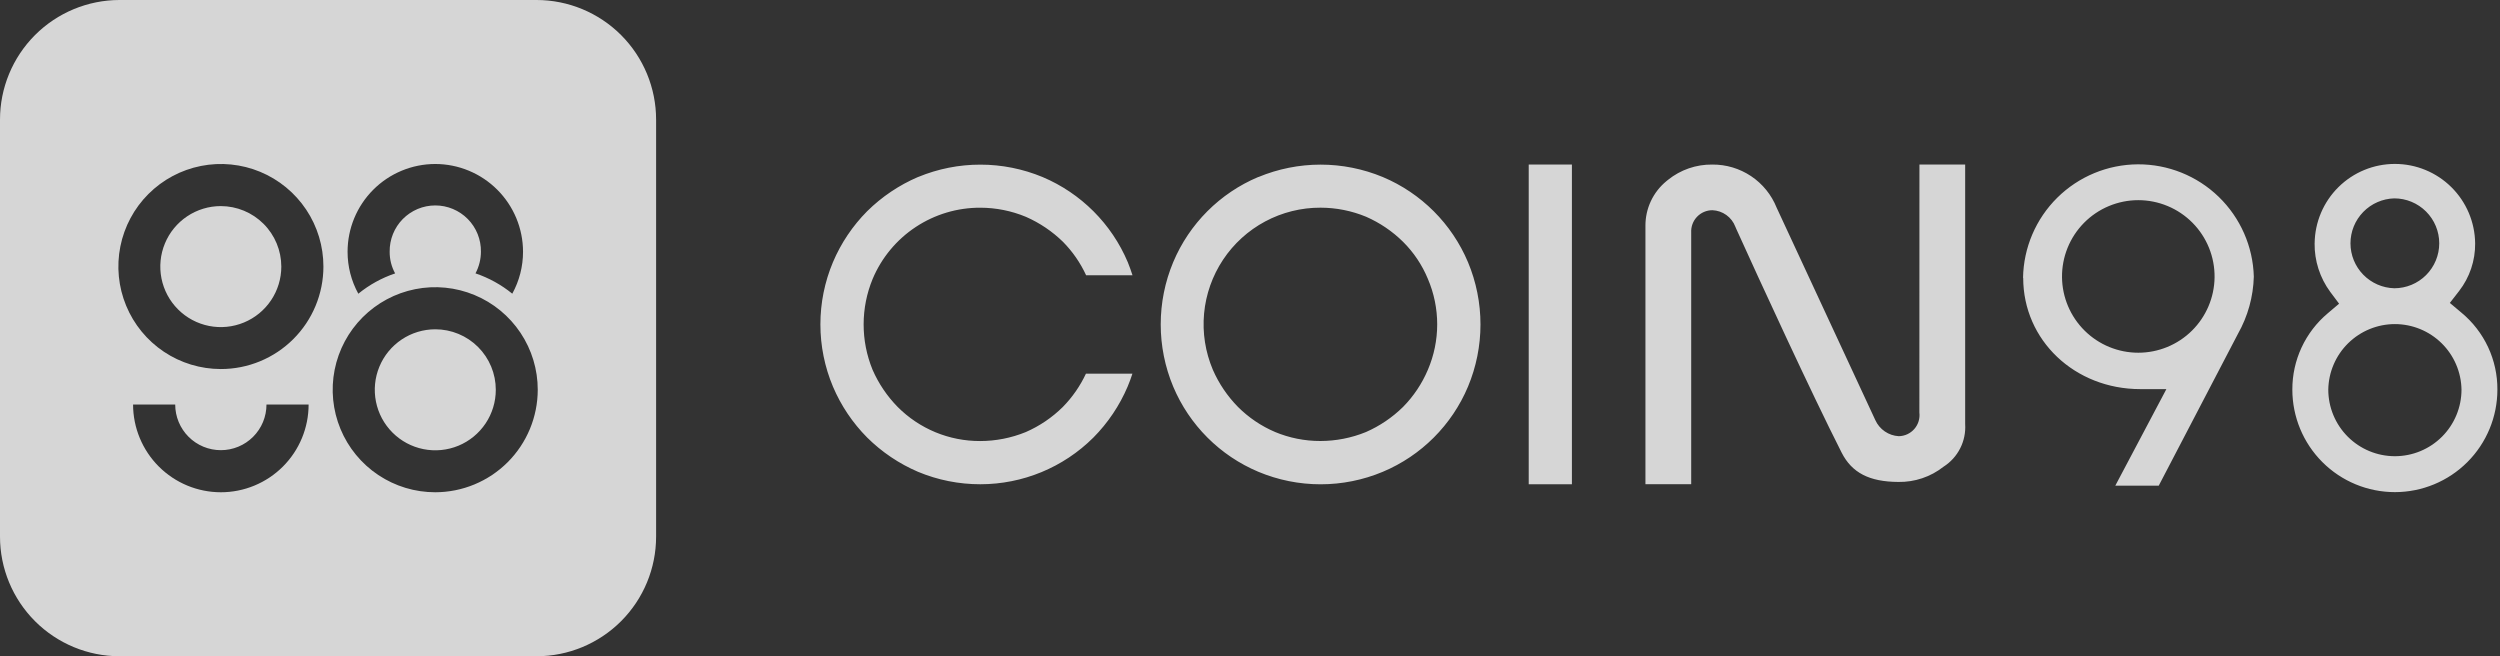
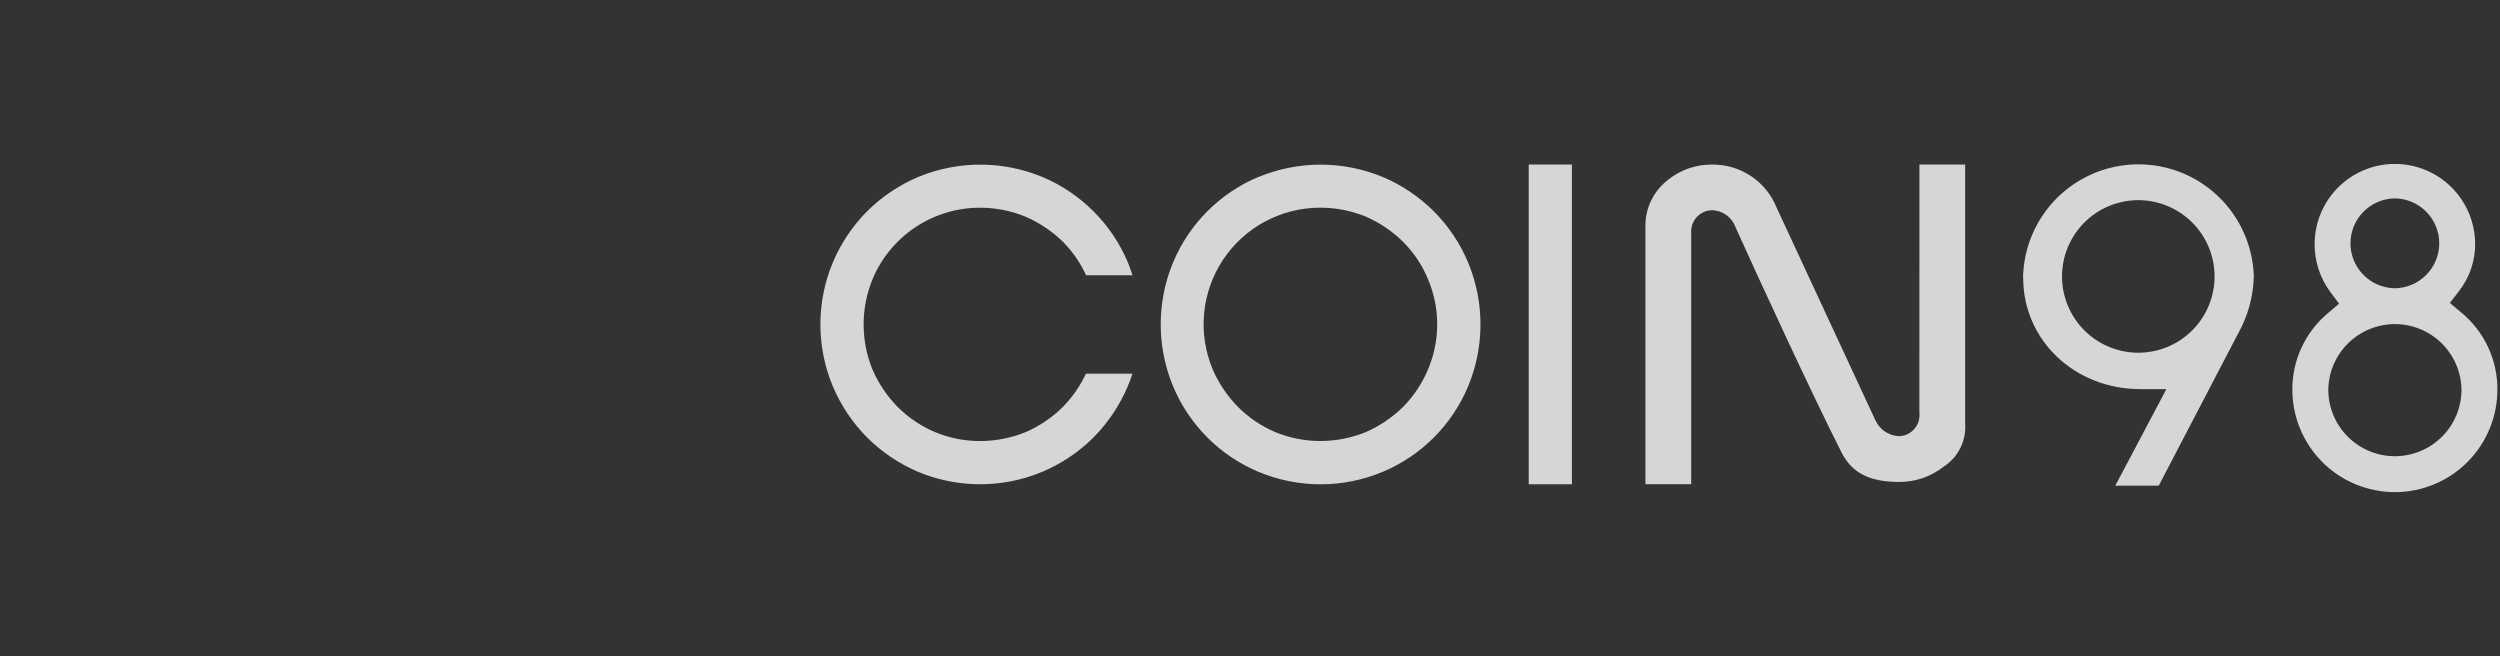
<svg xmlns="http://www.w3.org/2000/svg" width="240" height="63" viewBox="0 0 240 63" fill="none">
  <rect x="0" y="0" width="240" height="63" fill="#333333" stroke="none" />
  <g opacity="0.8" clip-path="url(#clip0_27_23056)">
    <path d="M122.4 41.467C121.07 40.9 119.861 40.082 118.84 39.059C117.828 38.028 117.013 36.822 116.434 35.499C115.711 33.794 115.421 31.937 115.592 30.093C115.763 28.25 116.389 26.477 117.413 24.935C118.438 23.392 119.829 22.128 121.462 21.256C123.095 20.384 124.92 19.93 126.771 19.937C128.273 19.938 129.761 20.235 131.149 20.809C132.468 21.387 133.67 22.203 134.695 23.215C135.715 24.229 136.523 25.436 137.073 26.766C137.666 28.147 137.971 29.634 137.971 31.137C137.971 32.64 137.666 34.127 137.073 35.508C136.51 36.834 135.701 38.043 134.689 39.069C133.659 40.082 132.453 40.898 131.129 41.477C129.74 42.044 128.254 42.335 126.754 42.336C125.258 42.339 123.777 42.043 122.396 41.467M120.796 16.991C117.108 18.543 114.175 21.479 112.627 25.168C111.836 27.06 111.429 29.09 111.429 31.141C111.429 33.192 111.836 35.222 112.627 37.114C114.179 40.805 117.115 43.741 120.806 45.293C122.698 46.085 124.728 46.492 126.778 46.492C128.828 46.492 130.858 46.085 132.749 45.293C136.442 43.743 139.379 40.806 140.929 37.114C141.719 35.223 142.126 33.194 142.126 31.144C142.126 29.095 141.719 27.065 140.929 25.174C139.376 21.483 136.44 18.547 132.749 16.995C130.857 16.209 128.828 15.804 126.779 15.804C124.73 15.804 122.701 16.209 120.808 16.995M88.144 16.986C86.321 17.766 84.66 18.882 83.249 20.276C81.853 21.681 80.738 23.34 79.965 25.164C79.168 27.056 78.758 29.089 78.758 31.142C78.758 33.195 79.168 35.227 79.965 37.119C80.739 38.941 81.852 40.598 83.247 42.003C84.654 43.398 86.312 44.515 88.133 45.295C90.027 46.085 92.058 46.49 94.11 46.488C98.176 46.489 102.077 44.88 104.959 42.012C106.359 40.601 107.478 38.937 108.255 37.108C108.422 36.709 108.576 36.298 108.712 35.874H104.249C103.695 37.058 102.944 38.139 102.028 39.072C101.001 40.087 99.795 40.904 98.472 41.48C97.081 42.047 95.594 42.339 94.093 42.34C92.622 42.345 91.164 42.058 89.804 41.496C88.444 40.933 87.21 40.106 86.172 39.062C85.161 38.031 84.346 36.824 83.767 35.5C82.619 32.702 82.623 29.563 83.778 26.767C84.635 24.736 86.074 23.004 87.913 21.79C89.753 20.575 91.91 19.931 94.115 19.94C95.618 19.942 97.106 20.24 98.493 20.818C99.813 21.398 101.018 22.211 102.049 23.218C102.968 24.15 103.719 25.235 104.266 26.424H108.719C108.586 25.998 108.43 25.58 108.27 25.177C106.713 21.489 103.778 18.555 100.09 16.997C98.199 16.211 96.171 15.806 94.122 15.805C92.073 15.803 90.045 16.205 88.152 16.988M146.757 46.491H150.903V15.798H146.757V46.491ZM197.953 26.62C197.943 25.651 198.124 24.69 198.487 23.793C198.851 22.895 199.388 22.078 200.069 21.389C200.75 20.701 201.561 20.154 202.455 19.781C203.349 19.408 204.307 19.215 205.276 19.215C206.244 19.215 207.203 19.408 208.097 19.781C208.991 20.154 209.802 20.701 210.483 21.389C211.164 22.078 211.701 22.895 212.065 23.793C212.428 24.69 212.609 25.651 212.599 26.62C212.577 28.548 211.796 30.389 210.425 31.745C209.054 33.101 207.204 33.861 205.276 33.861C203.348 33.861 201.498 33.101 200.127 31.745C198.756 30.389 197.975 28.548 197.953 26.62ZM194.227 26.678C194.227 32.668 199.171 37.355 205.471 37.355H207.973L203.07 46.622H207.24L214.845 32.044C215.791 30.368 216.314 28.486 216.366 26.561C216.289 23.665 215.08 20.914 213 18.898C210.919 16.882 208.131 15.761 205.234 15.776C202.337 15.791 199.561 16.94 197.5 18.977C195.44 21.014 194.26 23.777 194.212 26.674M223.515 37.401C223.543 35.724 224.229 34.125 225.425 32.949C226.622 31.773 228.232 31.113 229.91 31.113C231.587 31.113 233.198 31.773 234.394 32.949C235.59 34.125 236.276 35.724 236.304 37.401C236.304 39.097 235.63 40.724 234.431 41.923C233.232 43.122 231.606 43.796 229.91 43.796C228.214 43.796 226.587 43.122 225.388 41.923C224.189 40.724 223.515 39.097 223.515 37.401ZM225.645 23.359C225.646 22.233 226.086 21.152 226.872 20.347C227.658 19.541 228.727 19.074 229.852 19.044C230.996 19.044 232.094 19.499 232.903 20.308C233.712 21.117 234.167 22.214 234.167 23.359C234.167 24.503 233.712 25.6 232.903 26.409C232.094 27.219 230.996 27.673 229.852 27.673C228.727 27.644 227.658 27.176 226.872 26.37C226.086 25.565 225.646 24.484 225.645 23.359ZM222.202 23.359C222.182 25.032 222.707 26.667 223.699 28.016L224.552 29.154L223.463 30.078C222.395 30.975 221.536 32.096 220.949 33.361C220.362 34.627 220.06 36.006 220.065 37.401C220.065 40.012 221.102 42.515 222.948 44.361C224.794 46.207 227.297 47.244 229.908 47.244C232.518 47.244 235.022 46.207 236.868 44.361C238.713 42.515 239.75 40.012 239.75 37.401C239.758 35.991 239.452 34.597 238.855 33.319C238.257 32.042 237.383 30.913 236.296 30.015L235.185 29.081L236.077 27.933C237.09 26.625 237.632 25.013 237.614 23.359C237.592 21.33 236.77 19.391 235.328 17.964C233.885 16.537 231.938 15.737 229.909 15.737C227.88 15.737 225.933 16.537 224.49 17.964C223.048 19.391 222.227 21.33 222.205 23.359M184.266 15.798L184.26 39.605C184.295 39.886 184.269 40.172 184.186 40.444C184.103 40.715 183.963 40.966 183.777 41.18C183.59 41.394 183.361 41.566 183.104 41.686C182.846 41.805 182.567 41.87 182.283 41.874C181.802 41.848 181.337 41.689 180.94 41.417C180.542 41.144 180.227 40.767 180.029 40.328L170.559 19.94C170.066 18.707 169.212 17.652 168.109 16.913C167.005 16.174 165.704 15.785 164.377 15.798C162.832 15.779 161.33 16.299 160.127 17.267C160.072 17.308 160.019 17.351 159.968 17.397C159.337 17.916 158.829 18.57 158.482 19.31C158.135 20.05 157.958 20.858 157.962 21.675V46.483H162.355V22.318C162.341 22.042 162.384 21.767 162.479 21.508C162.575 21.249 162.723 21.013 162.913 20.813C163.103 20.613 163.332 20.454 163.586 20.345C163.839 20.236 164.112 20.18 164.388 20.18C164.87 20.199 165.336 20.359 165.728 20.64C166.12 20.922 166.421 21.312 166.592 21.763L166.678 21.965C168.905 26.887 173.885 37.715 176.8 43.457C177.78 45.385 179.456 46.252 182.238 46.266C183.81 46.294 185.343 45.778 186.578 44.805C187.26 44.371 187.813 43.761 188.178 43.04C188.544 42.319 188.709 41.513 188.656 40.706V15.798H184.266Z" fill="white" />
-     <path d="M51.511 0H11.475C8.43 0.003 5.511 1.215 3.359 3.369C1.208 5.524 -0.001 8.444 5.65155e-07 11.489V51.511C-0.001 54.556 1.207 57.476 3.359 59.631C5.511 61.785 8.43 62.997 11.475 63H51.511C54.556 62.997 57.475 61.785 59.627 59.631C61.779 57.477 62.987 54.556 62.986 51.511V11.489C62.987 8.444 61.779 5.523 59.627 3.369C57.475 1.215 54.556 0.003 51.511 0ZM41.788 15.743C44.021 15.747 46.161 16.635 47.74 18.214C49.319 19.793 50.208 21.933 50.211 24.166C50.213 25.574 49.858 26.96 49.179 28.194C48.128 27.337 46.931 26.677 45.647 26.243C45.988 25.604 46.167 24.89 46.169 24.166C46.177 23.585 46.07 23.009 45.854 22.47C45.637 21.931 45.316 21.441 44.908 21.027C44.501 20.614 44.015 20.286 43.479 20.061C42.944 19.837 42.369 19.722 41.788 19.722C41.208 19.722 40.633 19.837 40.097 20.061C39.562 20.286 39.076 20.614 38.668 21.027C38.261 21.441 37.939 21.931 37.723 22.47C37.507 23.009 37.399 23.585 37.408 24.166C37.403 24.893 37.583 25.609 37.932 26.247C36.647 26.68 35.451 27.341 34.399 28.197C33.72 26.963 33.365 25.578 33.367 24.169C33.367 21.936 34.254 19.793 35.833 18.213C37.412 16.633 39.554 15.745 41.788 15.743ZM21.198 47.257C18.965 47.254 16.825 46.366 15.246 44.787C13.667 43.208 12.778 41.068 12.775 38.835H16.82C16.82 39.41 16.934 39.98 17.154 40.512C17.374 41.043 17.697 41.526 18.104 41.933C18.51 42.34 18.993 42.663 19.525 42.883C20.056 43.103 20.626 43.216 21.201 43.216C21.777 43.216 22.346 43.103 22.878 42.883C23.409 42.663 23.892 42.34 24.299 41.933C24.706 41.526 25.029 41.043 25.249 40.512C25.469 39.98 25.582 39.41 25.582 38.835H29.627C29.627 39.942 29.408 41.037 28.985 42.059C28.561 43.081 27.94 44.01 27.157 44.792C26.374 45.574 25.445 46.194 24.422 46.617C23.4 47.04 22.304 47.258 21.198 47.257ZM21.198 35.428C19.251 35.427 17.349 34.848 15.731 33.765C14.113 32.682 12.853 31.144 12.11 29.345C11.366 27.546 11.173 25.567 11.554 23.658C11.935 21.749 12.874 19.996 14.252 18.621C15.629 17.245 17.384 16.309 19.293 15.931C21.203 15.553 23.181 15.749 24.979 16.495C26.777 17.242 28.313 18.505 29.394 20.124C30.474 21.743 31.05 23.646 31.048 25.593C31.047 26.886 30.792 28.166 30.296 29.359C29.801 30.553 29.075 31.638 28.16 32.551C27.245 33.464 26.16 34.188 24.965 34.682C23.77 35.176 22.49 35.429 21.198 35.428ZM41.788 47.257C39.84 47.259 37.936 46.683 36.316 45.602C34.697 44.52 33.434 42.983 32.688 41.184C31.942 39.385 31.747 37.406 32.126 35.495C32.506 33.585 33.443 31.831 34.82 30.454C36.197 29.077 37.952 28.139 39.862 27.759C41.772 27.38 43.752 27.575 45.551 28.321C47.35 29.067 48.887 30.33 49.968 31.95C51.049 33.57 51.626 35.474 51.624 37.421C51.619 40.028 50.581 42.527 48.738 44.371C46.894 46.215 44.395 47.252 41.788 47.257ZM47.596 37.421C47.596 38.57 47.256 39.693 46.617 40.648C45.979 41.603 45.072 42.348 44.011 42.788C42.949 43.227 41.781 43.342 40.655 43.118C39.528 42.894 38.493 42.341 37.681 41.528C36.868 40.716 36.315 39.681 36.091 38.554C35.867 37.428 35.982 36.26 36.422 35.198C36.861 34.137 37.606 33.23 38.561 32.592C39.516 31.953 40.639 31.613 41.788 31.613C42.551 31.612 43.306 31.762 44.011 32.054C44.716 32.346 45.357 32.773 45.896 33.313C46.436 33.852 46.863 34.493 47.155 35.198C47.447 35.903 47.597 36.658 47.596 37.421ZM27.006 25.593C27.006 26.742 26.666 27.865 26.027 28.82C25.389 29.775 24.482 30.52 23.421 30.959C22.359 31.399 21.191 31.514 20.065 31.29C18.938 31.066 17.903 30.513 17.091 29.7C16.278 28.888 15.725 27.853 15.501 26.726C15.277 25.6 15.392 24.432 15.832 23.37C16.271 22.309 17.016 21.402 17.971 20.764C18.926 20.125 20.049 19.785 21.198 19.785C22.738 19.787 24.213 20.4 25.302 21.489C26.391 22.577 27.004 24.053 27.006 25.593Z" fill="white" />
  </g>
  <defs>
    <clipPath id="clip0_27_23056">
      <rect width="239.749" height="63" fill="white" />
    </clipPath>
  </defs>
</svg>